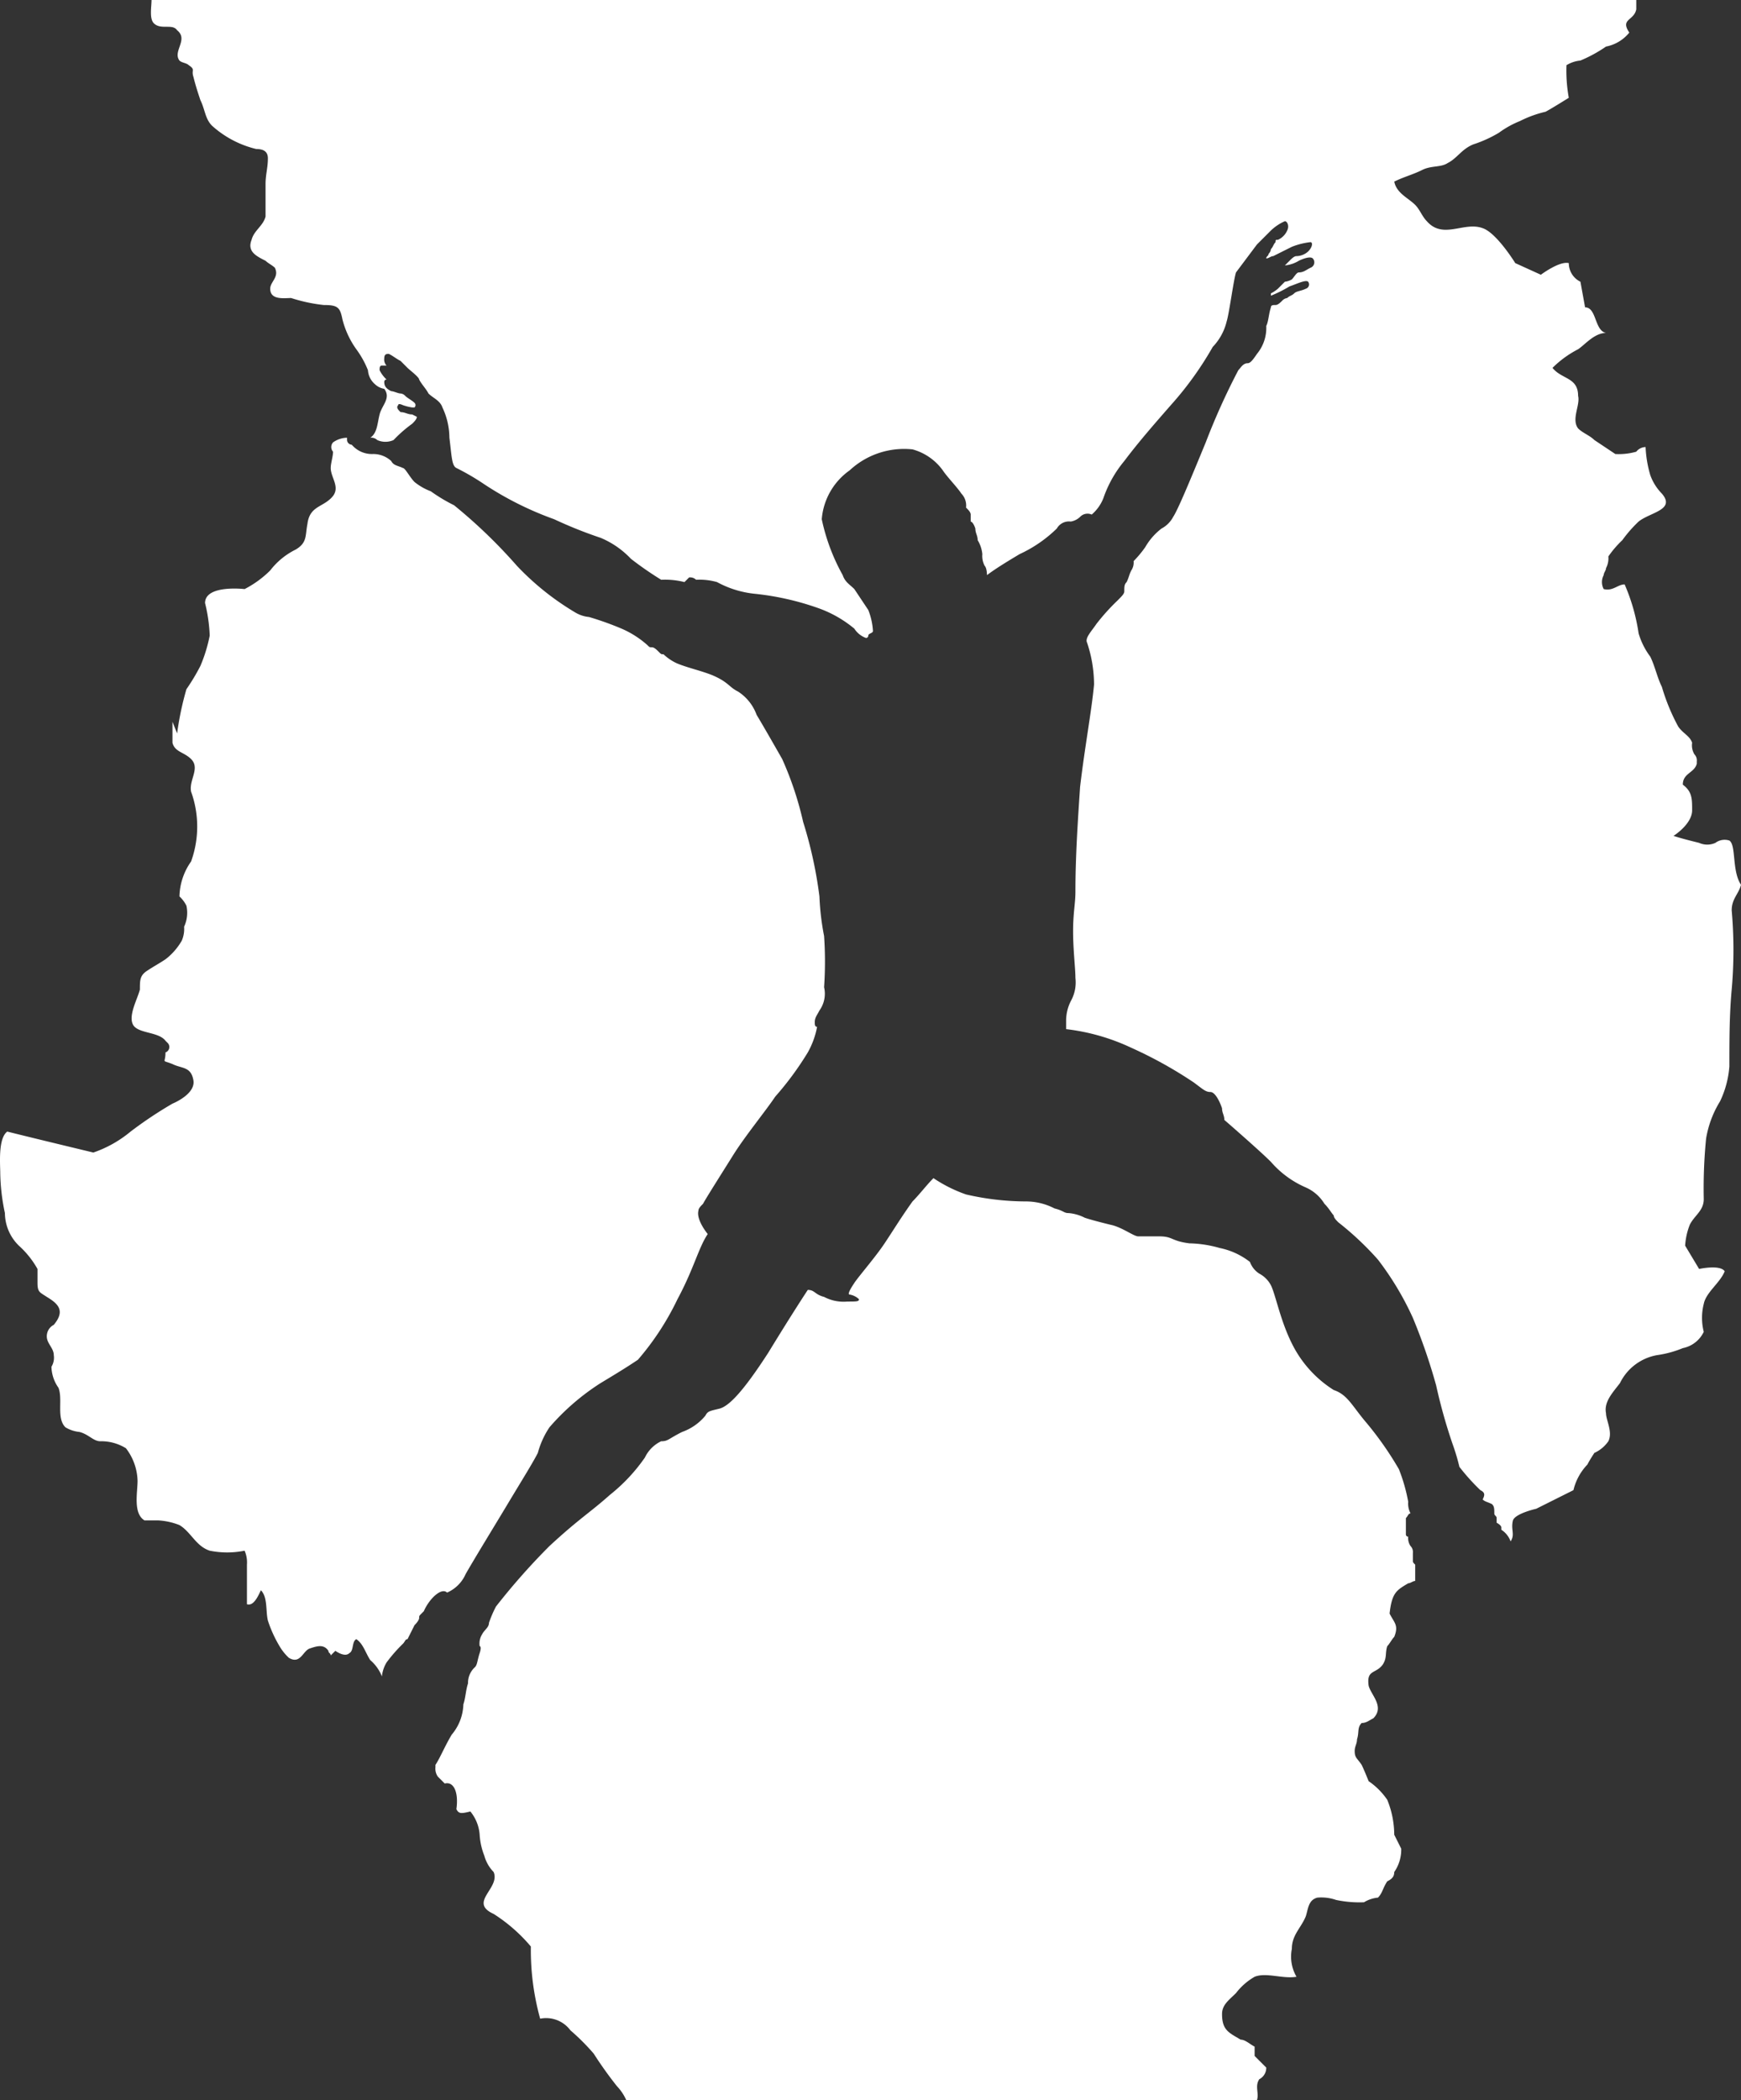
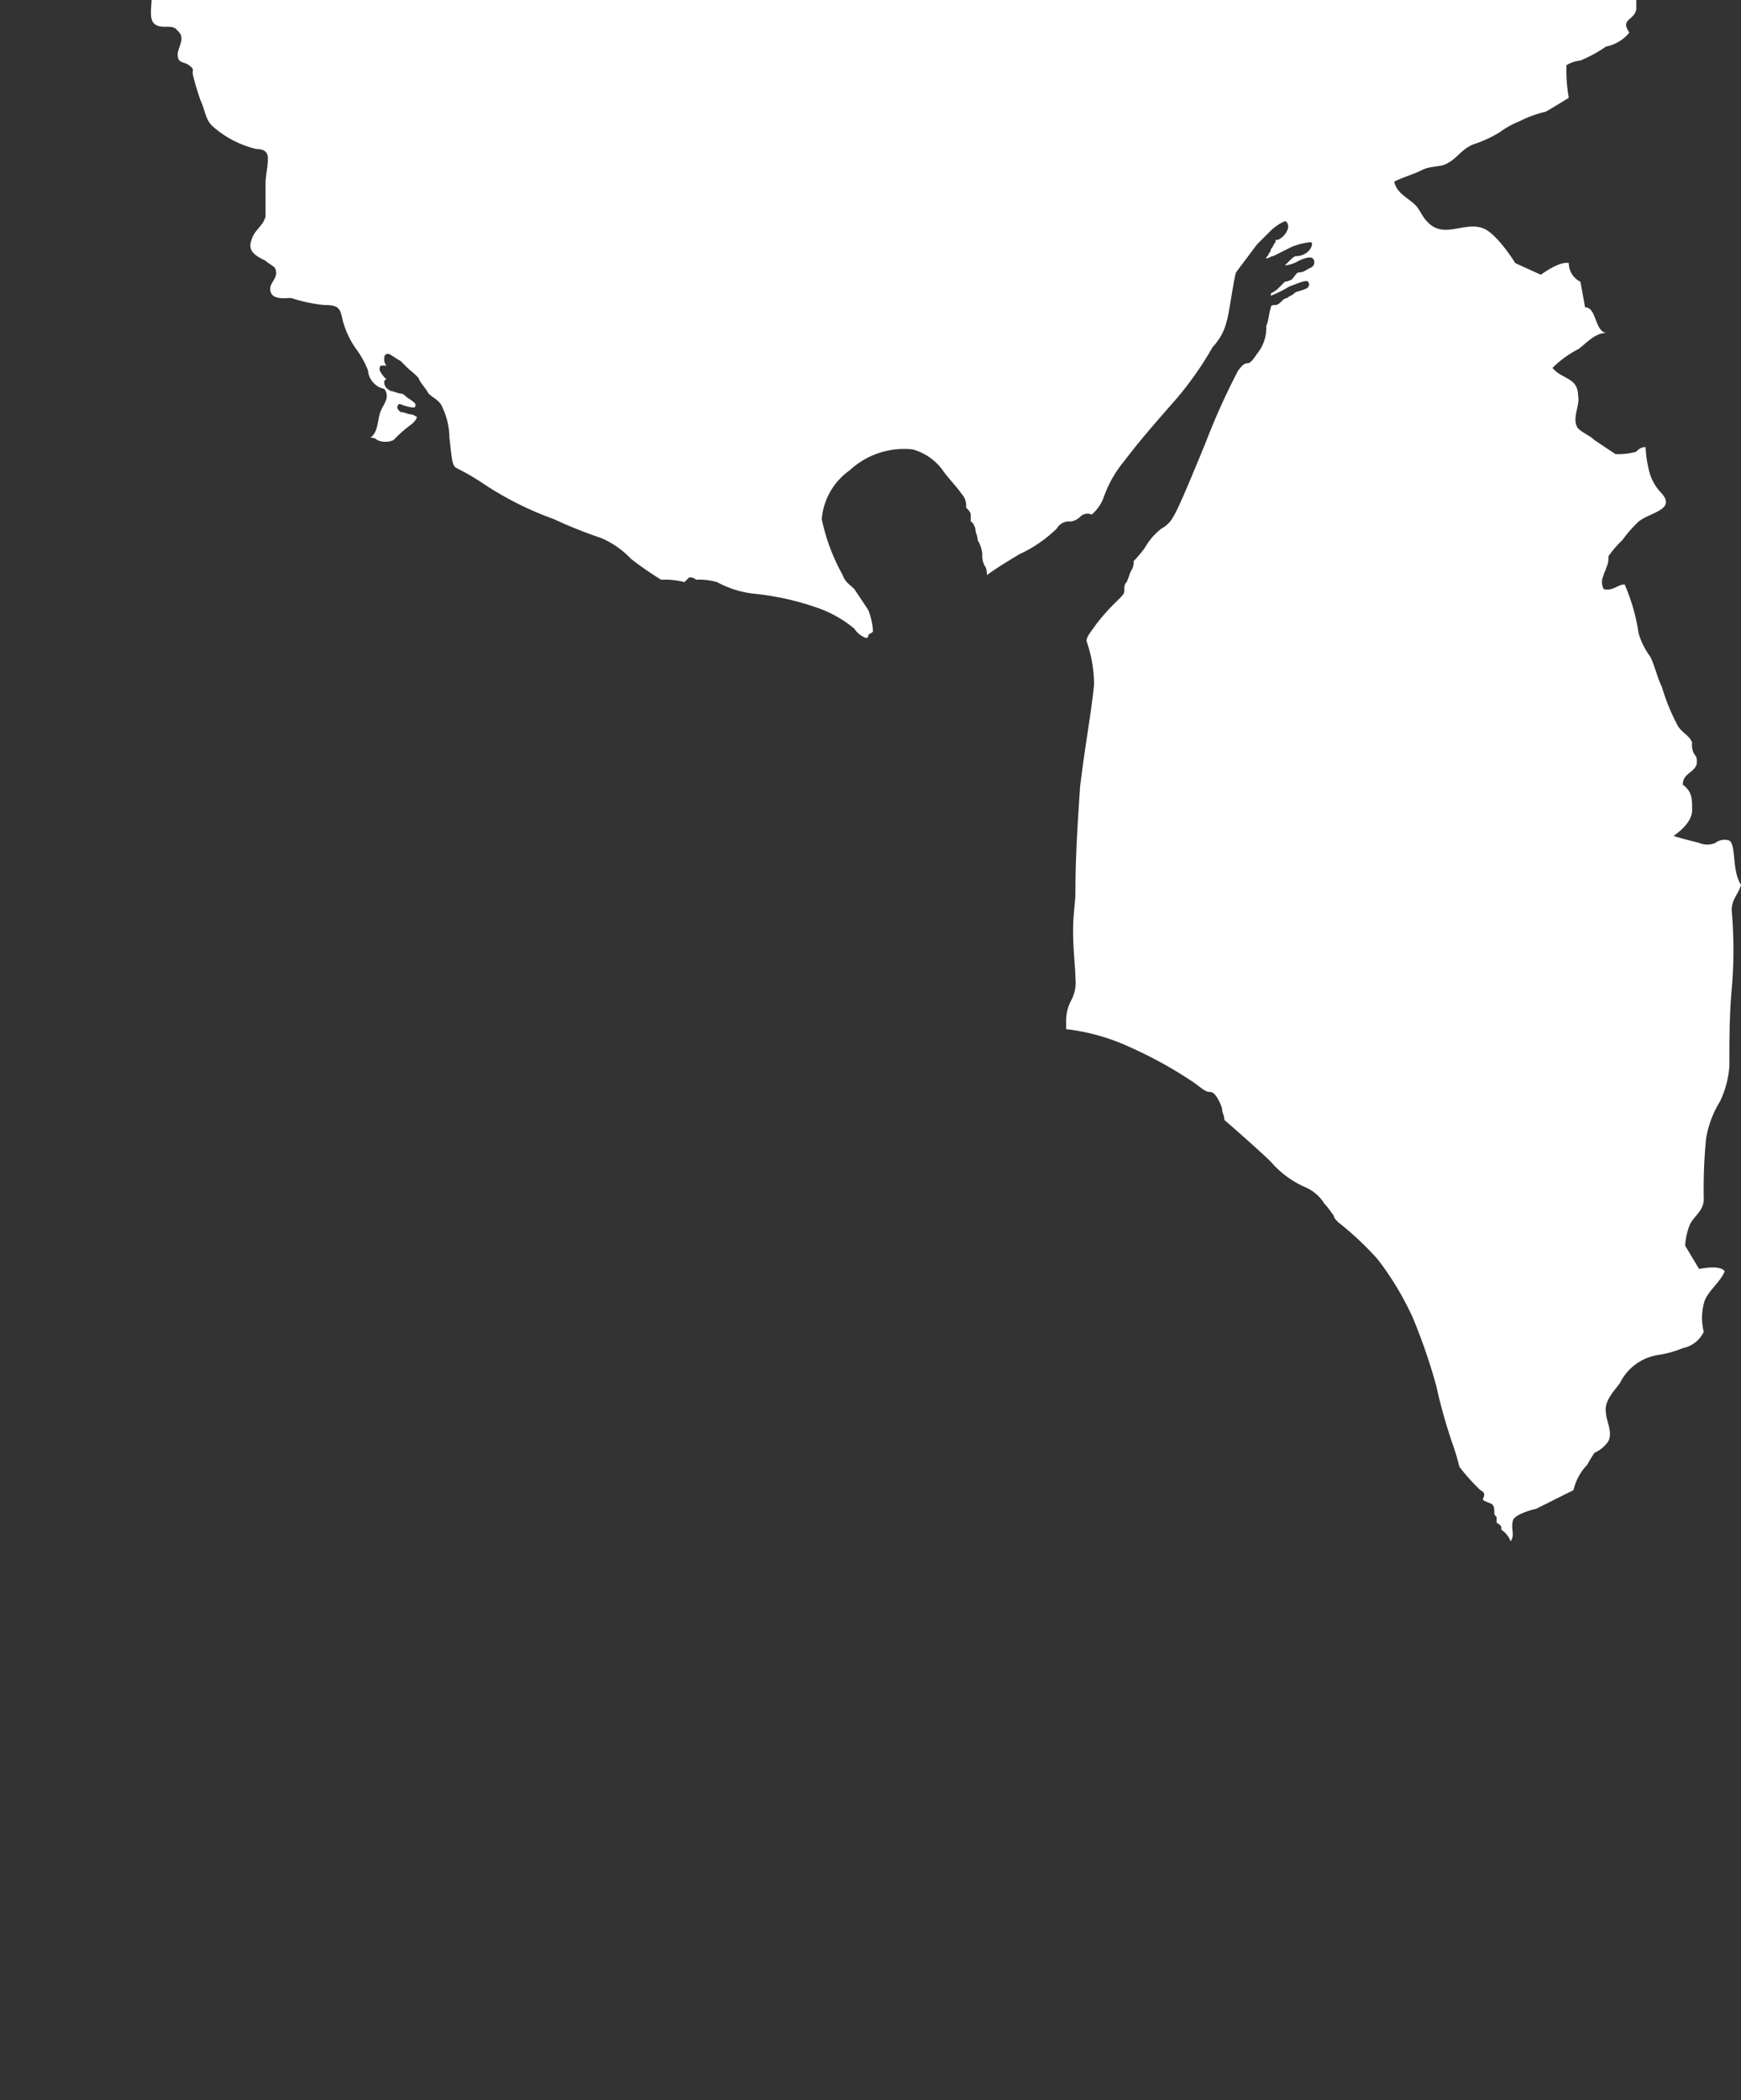
<svg xmlns="http://www.w3.org/2000/svg" width="74.811" height="90.2" viewBox="0 0 74.811 90.2">
  <rect x="0" y="0" width="74.811" height="90.2" fill="#333333" stroke="none" />
  <g id="Mandl_Logo_negativ" data-name="Mandl Logo negativ" transform="translate(-404.889 -226.5)">
-     <path id="Pfad_1" data-name="Pfad 1" d="M465.4,294.5c.1,0,.2-.1.3-.1v-.7c-.1-.1-.1-.1-.1-.2v-.3a.367.367,0,0,0-.1-.3.6.6,0,0,1-.1-.4.1.1,0,0,1-.1-.1v-.7c.1-.1.1-.2.2-.2a.9.9,0,0,1-.1-.5,7.368,7.368,0,0,0-.4-1.4,14.289,14.289,0,0,0-1.4-2c-.6-.7-.8-1.2-1.4-1.4a4.939,4.939,0,0,1-1.8-2c-.5-1-.7-2.1-.9-2.5a1.2,1.2,0,0,0-.5-.5,1,1,0,0,1-.4-.5,3.1,3.1,0,0,0-1.3-.6,5.066,5.066,0,0,0-1.3-.2c-.8-.1-.7-.3-1.3-.3h-.9c-.2,0-.7-.4-1.2-.5-.4-.1-.8-.2-1.1-.3a1.854,1.854,0,0,0-.7-.2c-.2,0-.2-.1-.6-.2a2.662,2.662,0,0,0-1.2-.3,11.53,11.53,0,0,1-2.6-.3,6.109,6.109,0,0,1-1.4-.7c-.3.3-.6.7-.9,1-.5.7-.8,1.2-1.2,1.8s-1.1,1.4-1.3,1.7-.3.5-.2.5a.758.758,0,0,1,.4.2c0,.1-.1.1-.5.1a1.8,1.8,0,0,1-1-.2c-.4-.1-.4-.3-.7-.3,0,0-.6.9-1.7,2.7-1.1,1.7-1.7,2.3-2.1,2.4s-.5.1-.6.3a2.286,2.286,0,0,1-1,.7c-.6.3-.6.4-.9.4a1.475,1.475,0,0,0-.7.7,7.518,7.518,0,0,1-1.5,1.6c-.9.8-1.3,1-2.6,2.2a28.48,28.48,0,0,0-2.3,2.6,4.872,4.872,0,0,0-.3.7c0,.2-.2.3-.3.5a.749.749,0,0,0-.1.5s.1,0,0,.3-.1.5-.2.6a.908.908,0,0,0-.3.7c-.1.3-.1.6-.2.9a2.106,2.106,0,0,1-.5,1.3c-.3.5-.5,1-.7,1.3v.1a.6.6,0,0,0,.1.4l.3.3c.4-.1.6.4.5,1.1.1.2.2.2.6.1a1.777,1.777,0,0,1,.4,1,2.92,2.92,0,0,0,.2.9,1.612,1.612,0,0,0,.4.7c.3.7-1.1,1.3,0,1.8a7,7,0,0,1,1.6,1.4,11,11,0,0,0,.4,3.1,1.3,1.3,0,0,1,1.3.5,9.428,9.428,0,0,1,1,1,16.964,16.964,0,0,0,1,1.4,2.092,2.092,0,0,1,.4.6h27.1c.1-.3-.1-.6.1-.9a.55.55,0,0,0,.3-.5l-.5-.5v-.4c-.2-.1-.4-.3-.6-.3-.5-.3-.8-.4-.8-1.1,0-.4.3-.6.6-.9a2.7,2.7,0,0,1,.8-.7c.5-.2,1.2.1,1.8,0a1.721,1.721,0,0,1-.2-1.2c0-.6.4-.9.6-1.4.1-.3.1-.7.5-.8a1.949,1.949,0,0,1,.8.1,4.868,4.868,0,0,0,1.2.1,1.421,1.421,0,0,1,.6-.2c.2-.2.2-.4.4-.7.2-.1.3-.2.3-.4a1.689,1.689,0,0,0,.3-1l-.3-.6a4.013,4.013,0,0,0-.3-1.5,3.044,3.044,0,0,0-.8-.8s-.2-.5-.3-.7c-.2-.3-.3-.3-.3-.6,0-.2.1-.3.1-.5.1-.3,0-.5.2-.7.2,0,.3-.1.5-.2.5-.5-.1-1-.2-1.4-.1-.7.3-.5.6-.9.2-.3.1-.5.2-.8.1-.1.2-.3.3-.4.2-.5,0-.6-.2-1C464.7,294.9,464.9,294.8,465.4,294.5Z" fill="#fff" />
-     <path id="Pfad_2" data-name="Pfad 2" d="M421.3,298.5a1.421,1.421,0,0,1,.2-.6,6.528,6.528,0,0,1,.7-.8c.1-.1.1-.2.2-.2l.3-.6c.2-.2.2-.3.2-.3,0-.1,0-.1.1-.2l.1-.1a2.092,2.092,0,0,1,.4-.6c.3-.3.5-.3.6-.2a1.549,1.549,0,0,0,.8-.8c.4-.7,1.2-2,1.8-3s1.1-1.8,1.3-2.2a3.7,3.7,0,0,1,.5-1.1,10.037,10.037,0,0,1,2.2-1.9c1-.6,1.3-.8,1.6-1a11.668,11.668,0,0,0,1.7-2.6c.7-1.3.9-2.2,1.3-2.8,0,0-.5-.6-.4-1,0-.1.1-.2.2-.3.1-.2.8-1.3,1.3-2.1s1.4-1.9,1.8-2.5a13.3,13.3,0,0,0,1.4-1.9,3.582,3.582,0,0,0,.4-1.1c-.1,0-.1-.1-.1-.2,0-.2.1-.3.2-.5a1.232,1.232,0,0,0,.2-1,16.076,16.076,0,0,0,0-2.2,11.135,11.135,0,0,1-.2-1.7,18.34,18.34,0,0,0-.7-3.2,14.264,14.264,0,0,0-.9-2.7c-.4-.7-.8-1.4-1.1-1.9a2,2,0,0,0-.8-1c-.4-.2-.4-.4-1.1-.7-.5-.2-1-.3-1.5-.5a2.092,2.092,0,0,1-.6-.4c-.1,0-.1,0-.2-.1s-.2-.2-.3-.2-.1,0-.2-.1a4.129,4.129,0,0,0-1.1-.7,13.016,13.016,0,0,0-1.4-.5,1.421,1.421,0,0,1-.6-.2,11.562,11.562,0,0,1-2.5-2,22.256,22.256,0,0,0-2.7-2.6,7.193,7.193,0,0,1-1-.6,2.507,2.507,0,0,1-.7-.4c-.2-.2-.4-.6-.5-.6-.2-.1-.4-.1-.5-.3a1.136,1.136,0,0,0-.8-.3,1.135,1.135,0,0,1-.8-.3l-.1-.1a.215.215,0,0,1-.2-.2v-.1a1.072,1.072,0,0,0-.6.2.3.3,0,0,0,0,.4c0,.2-.1.5-.1.7,0,.4.4.8.1,1.2-.4.5-1,.4-1.1,1.2-.1.5,0,.8-.5,1.1a3.126,3.126,0,0,0-1.1.9,4.44,4.44,0,0,1-1.1.8s-1.7-.2-1.7.6a6.752,6.752,0,0,1,.2,1.4,6.47,6.47,0,0,1-.4,1.3,8.8,8.8,0,0,1-.6,1,12.859,12.859,0,0,0-.4,1.9l-.2-.5v.9c.1.4.5.4.8.7.4.4-.1.9,0,1.4a4.414,4.414,0,0,1,0,3,2.7,2.7,0,0,0-.5,1.5,1.38,1.38,0,0,1,.3.4,1.412,1.412,0,0,1-.1.9,1.268,1.268,0,0,1-.1.6,2.7,2.7,0,0,1-.7.8c-.3.2-.5.3-.8.5s-.3.4-.3.8c-.1.4-.5,1.1-.3,1.5s1.1.3,1.4.7l.1.1a.247.247,0,0,1-.1.4c0,.5-.2.3.3.5.4.2.8.1.9.7s-.9,1-.9,1a17.406,17.406,0,0,0-1.8,1.2,5.071,5.071,0,0,1-1.6.9s-2.5-.6-3.7-.9c-.4.3-.3,1.4-.3,1.8a8.806,8.806,0,0,0,.2,1.7,1.974,1.974,0,0,0,.6,1.4,3.915,3.915,0,0,1,.8,1v.6c0,.4.1.4.4.6.5.3.8.6.3,1.2a.55.55,0,0,0-.3.5c0,.3.3.5.3.8a.749.749,0,0,1-.1.5,1.613,1.613,0,0,0,.3.9c.2.5-.1,1.3.3,1.7a1.421,1.421,0,0,0,.6.2c.4.1.6.4.9.4a2.016,2.016,0,0,1,1.1.3,2.389,2.389,0,0,1,.5,1.4c0,.5-.2,1.4.3,1.7h.6a2.92,2.92,0,0,1,.9.2c.5.3.7.9,1.3,1.1a3.787,3.787,0,0,0,1.5,0,1.268,1.268,0,0,1,.1.6v1.7c.3.1.5-.4.6-.6.3.3.2.9.3,1.3a5.359,5.359,0,0,0,.5,1.1,2.181,2.181,0,0,0,.4.5c.5.3.6-.3.9-.4s.6-.2.8.1c0,.1.1.1.1.2l.2-.2s.4.3.6.1c.2-.1.1-.5.3-.6.3.2.4.6.6.9A1.79,1.79,0,0,1,421.3,298.5Z" fill="#fff" />
    <path id="Pfad_3" data-name="Pfad 3" d="M479.2,262.6a.661.661,0,0,0-.6.1.854.854,0,0,1-.7,0c-.4-.1-.8-.2-1.1-.3,0,0,.8-.5.8-1.1,0-.5,0-.8-.4-1.1,0-.5.5-.5.6-.9v-.1a.367.367,0,0,0-.1-.3.749.749,0,0,1-.1-.5c-.1-.3-.4-.4-.6-.7a8.652,8.652,0,0,1-.7-1.7c-.2-.4-.3-.9-.5-1.3a3.128,3.128,0,0,1-.5-1,8.3,8.3,0,0,0-.6-2.1c-.3,0-.5.3-.9.2a.637.637,0,0,1,0-.6c0-.1.1-.2.1-.3a.9.9,0,0,0,.1-.5,4.349,4.349,0,0,1,.6-.7,5.716,5.716,0,0,1,.7-.8c.5-.4,1.6-.5,1-1.2a2.177,2.177,0,0,1-.5-.8,5.019,5.019,0,0,1-.2-1.2.52.52,0,0,0-.4.2,2.768,2.768,0,0,1-.9.1l-.9-.6c-.2-.2-.5-.3-.7-.5-.3-.4.1-1,0-1.4,0-.8-.7-.7-1.1-1.2a4.44,4.44,0,0,1,1.1-.8c.3-.2.7-.7,1.2-.7-.5-.1-.4-1.1-.9-1.1l-.2-1.1a.891.891,0,0,1-.5-.8c-.4-.1-1.2.5-1.2.5l-1.1-.5s-.8-1.3-1.4-1.5c-.8-.3-1.7.5-2.4-.3-.2-.2-.3-.5-.5-.7-.3-.3-.8-.5-.9-1,.4-.2.8-.3,1.2-.5s.8-.1,1.1-.3c.4-.2.6-.6,1.1-.8a5.36,5.36,0,0,0,1.1-.5,4.054,4.054,0,0,1,.9-.5,4.874,4.874,0,0,1,1.1-.4c.2-.1,1-.6,1-.6a6.6,6.6,0,0,1-.1-1.4,1.421,1.421,0,0,1,.6-.2,5.973,5.973,0,0,0,1.1-.6,1.7,1.7,0,0,0,1-.6c-.4-.6.2-.5.3-1h0v-.4H411.4c0,.3-.1.8.1,1,.3.3.8,0,1,.3.5.4-.2.9.1,1.3.1.1.3.1.4.2.3.2.1.2.2.5.1.4.2.7.3,1,.2.4.2.8.5,1.1a4.351,4.351,0,0,0,1.9,1c.3,0,.5.1.5.4,0,.4-.1.7-.1,1.1v1.4c-.1.4-.5.6-.6,1-.2.5.2.7.6.9.1.1.3.2.4.3.2.4-.2.6-.2.9,0,.5.6.4.9.4a7.005,7.005,0,0,0,1.4.3c.6,0,.7.1.8.6a3.79,3.79,0,0,0,.6,1.3,4.053,4.053,0,0,1,.5.9.864.864,0,0,0,.3.6.758.758,0,0,0,.4.2c.3.4-.1.7-.2,1.1s-.1.8-.4,1a.367.367,0,0,1,.3.1.854.854,0,0,0,.7,0,5.718,5.718,0,0,1,.8-.7c.1-.1.2-.2.2-.3l-.2-.1c-.2,0-.3-.1-.5-.1-.1-.1-.2-.2-.1-.3,0-.1.2,0,.2,0a2.268,2.268,0,0,0,.4.1h.1a.138.138,0,0,0,0-.2c-.1-.1-.3-.2-.4-.3a.31.31,0,0,0-.2-.1c-.1,0-.3-.1-.4-.1-.2-.1-.3-.2-.3-.4a.1.1,0,0,1,.1-.1,1.38,1.38,0,0,1-.3-.4c0-.1,0-.2.1-.2h.2a.367.367,0,0,1-.1-.3c0-.2.1-.2.2-.2.2.1.3.2.5.3l.3.3c.1.1.5.4.5.5.1.2.3.4.4.6.2.2.5.3.6.6a3.079,3.079,0,0,1,.3,1.3c.1.8.1,1.2.3,1.3a10.382,10.382,0,0,1,1.2.7,14.019,14.019,0,0,0,3,1.5,18.835,18.835,0,0,0,2,.8,3.805,3.805,0,0,1,1.3.9,14.624,14.624,0,0,0,1.3.9,3.4,3.4,0,0,1,1,.1l.2-.2a.367.367,0,0,1,.3.1,2.768,2.768,0,0,1,.9.1,4.284,4.284,0,0,0,1.6.5,11.794,11.794,0,0,1,2.7.6,5.071,5.071,0,0,1,1.6.9,1,1,0,0,0,.5.4.1.1,0,0,0,.1-.1c0-.1.2-.1.2-.2h0a2.92,2.92,0,0,0-.2-.9l-.6-.9c-.2-.2-.4-.3-.5-.6a8.543,8.543,0,0,1-.9-2.4,2.845,2.845,0,0,1,1.2-2.1,3.437,3.437,0,0,1,2.7-.9,2.379,2.379,0,0,1,1.3.9c.2.3.6.7.8,1a.735.735,0,0,1,.2.6c.1.1.2.2.2.3v.3s.1,0,.2.3c0,.2.1.3.1.5a1.421,1.421,0,0,1,.2.6.9.9,0,0,0,.1.5c.1.1.1.4.1.4.4-.3.9-.6,1.4-.9a5.715,5.715,0,0,0,1.6-1.1.6.6,0,0,1,.6-.3.758.758,0,0,0,.4-.2.44.44,0,0,1,.5-.1,1.794,1.794,0,0,0,.5-.7,5.072,5.072,0,0,1,.9-1.6c.6-.8,1.3-1.6,2-2.4a14.371,14.371,0,0,0,1.8-2.5,2.384,2.384,0,0,0,.6-1.1c.1-.3.3-1.8.4-2.1l.9-1.2.6-.6a2.092,2.092,0,0,1,.6-.4c.1,0,.2.2.1.4a.781.781,0,0,1-.4.4c-.1,0-.1,0-.1.1-.1.1-.1.2-.2.3a.31.31,0,0,1-.1.2c0,.1-.1.1-.1.2.1,0,.2-.1.3-.1l.8-.4a3.091,3.091,0,0,1,.8-.2c.1,0,.1.2-.1.4a.764.764,0,0,1-.5.2c-.1,0-.2.1-.3.2l-.2.2a1.421,1.421,0,0,0,.6-.2c.2-.1.5-.2.6-.1a.247.247,0,0,1-.1.4c-.2.1-.3.2-.5.2-.1,0-.2.2-.3.3a.774.774,0,0,1-.3.1l-.3.3a1.438,1.438,0,0,1-.3.2v.1a5.436,5.436,0,0,0,.8-.4c.3-.1.7-.3.8-.2a.192.192,0,0,1-.1.3c-.2.1-.4.1-.5.2s-.2.1-.3.2a.349.349,0,0,0-.2.1c-.1.1-.2.2-.3.2s-.2,0-.2.1c-.1.3-.1.6-.2.8a1.746,1.746,0,0,1-.4,1.2c-.2.3-.3.4-.4.4-.2,0-.3.2-.4.3a29.171,29.171,0,0,0-1.4,3.1c-.7,1.7-1.2,2.9-1.4,3.2a1.205,1.205,0,0,1-.5.5,2.7,2.7,0,0,0-.7.8,4.677,4.677,0,0,1-.5.6.6.6,0,0,1-.1.4c-.1.2-.1.3-.2.5-.1.1-.1.2-.1.4,0,.1-.1.2-.3.4a9.017,9.017,0,0,0-.9,1c-.2.3-.5.6-.4.8a5.662,5.662,0,0,1,.3,1.8c-.1,1.1-.4,2.7-.6,4.4-.1,1.5-.2,3-.2,4.5,0,.5-.1.9-.1,1.7s.1,1.6.1,2a1.644,1.644,0,0,1-.2,1,1.884,1.884,0,0,0-.2.8v.4a9.006,9.006,0,0,1,2.8.8,18.212,18.212,0,0,1,2.7,1.5c.4.3.5.4.7.4s.4.4.5.7c0,.2.1.3.1.5,0,0,1.5,1.3,2,1.8a4.177,4.177,0,0,0,1.5,1.1,1.779,1.779,0,0,1,.8.7c.2.2.3.4.4.5,0,.1.1.2.2.3a12.878,12.878,0,0,1,1.7,1.6,12.749,12.749,0,0,1,1.5,2.5,24.688,24.688,0,0,1,1,2.9,23.346,23.346,0,0,0,.7,2.5,9.243,9.243,0,0,1,.3,1,9.015,9.015,0,0,0,.9,1c.2.1.2.2.1.4.1.1.2.1.4.2.1.1.1.2.1.4,0,.1.1.1.1.2v.2s.2.1.2.2v.1a1,1,0,0,1,.4.5c.2-.3,0-.5.1-.9.1-.3,1-.5,1-.5l1.6-.8a2.384,2.384,0,0,1,.6-1.1c.1-.2.3-.5.3-.5a1.47,1.47,0,0,0,.6-.5c.2-.4-.1-.9-.1-1.2-.1-.5.3-.9.6-1.3a2.2,2.2,0,0,1,1.6-1.2,4.509,4.509,0,0,0,1.1-.3,1.272,1.272,0,0,0,.9-.7,2.437,2.437,0,0,1,0-1.2c.1-.5.7-.9.9-1.4-.2-.3-1.1-.1-1.1-.1l-.6-1a2.92,2.92,0,0,1,.2-.9c.2-.4.6-.6.6-1.1a21.749,21.749,0,0,1,.1-2.6,4.418,4.418,0,0,1,.6-1.6,4.19,4.19,0,0,0,.4-1.5c0-1.1,0-2.2.1-3.3a19.3,19.3,0,0,0,0-3.4c0-.5.3-.7.4-1.1C479.3,263.9,479.5,262.8,479.2,262.6Z" fill="#fff" />
  </g>
</svg>